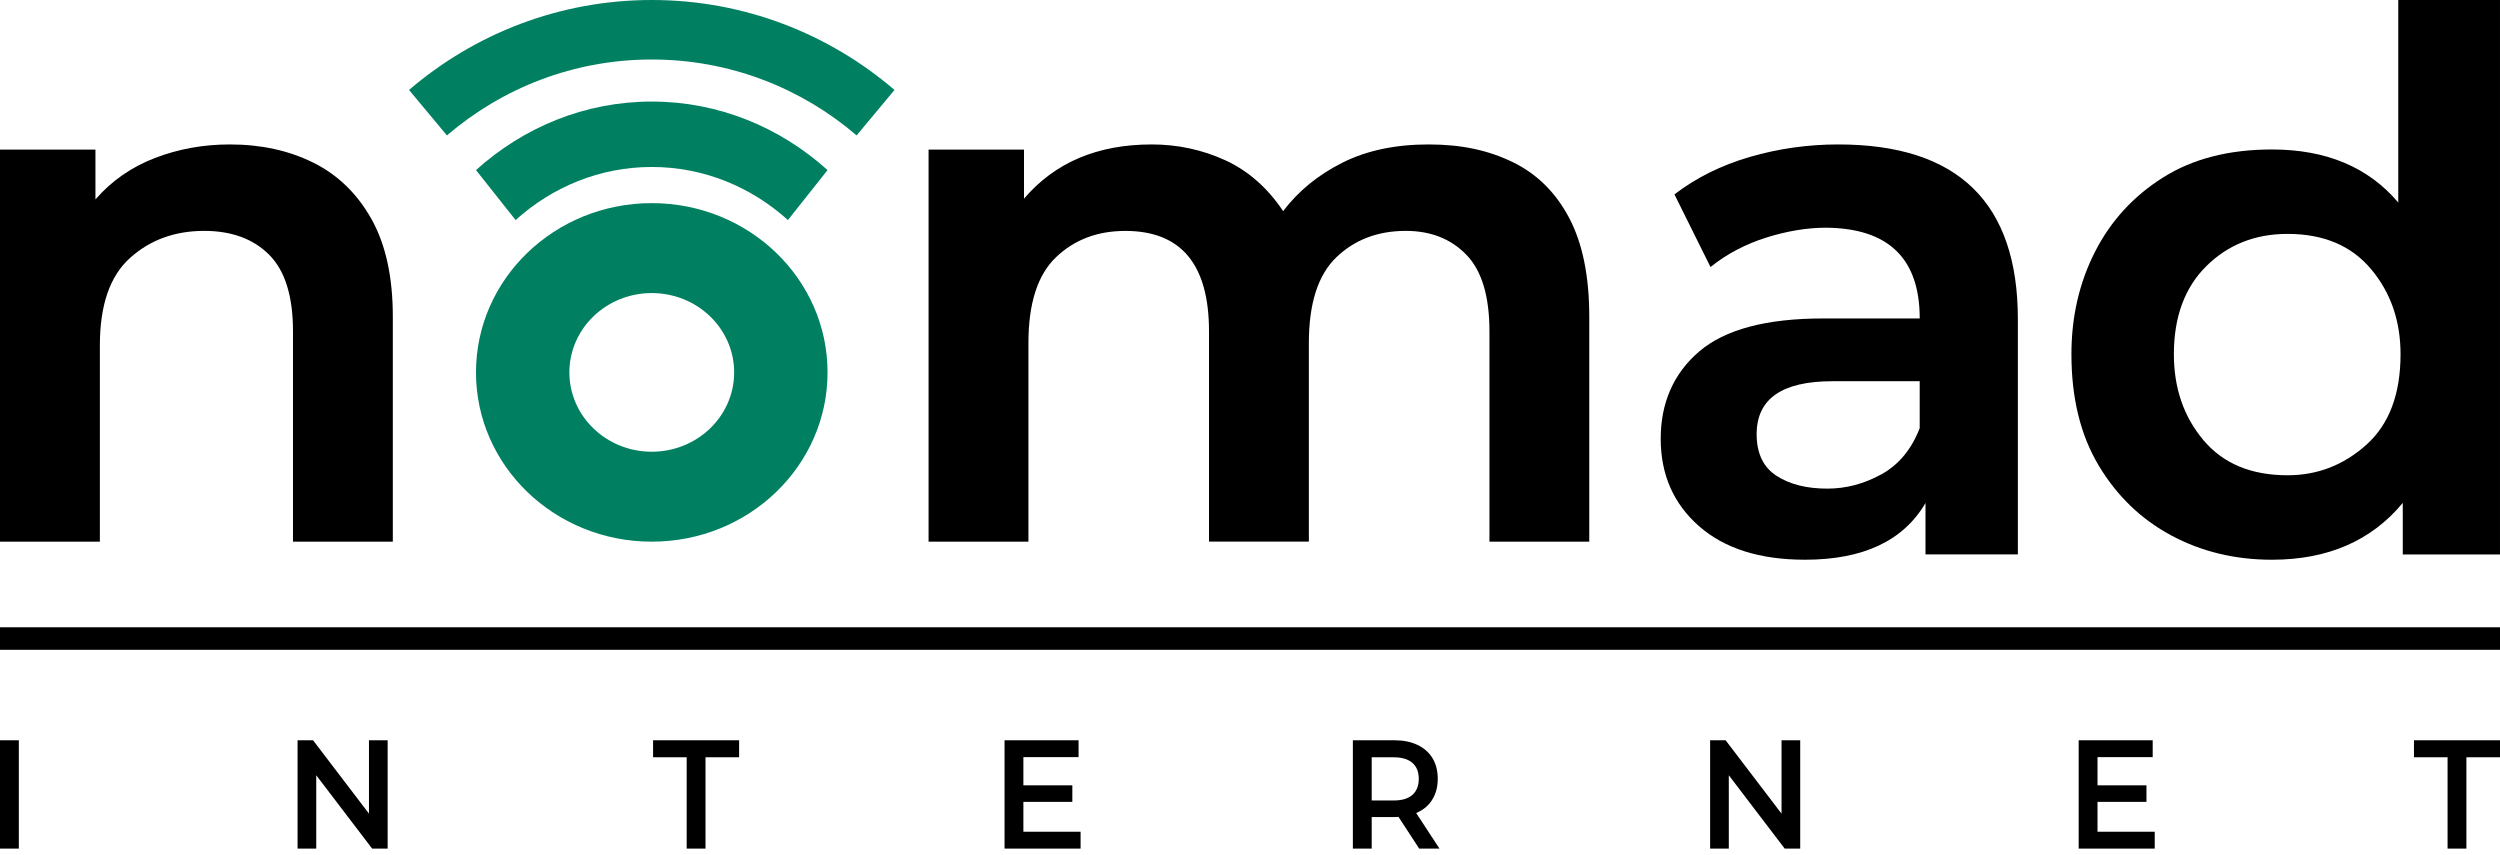
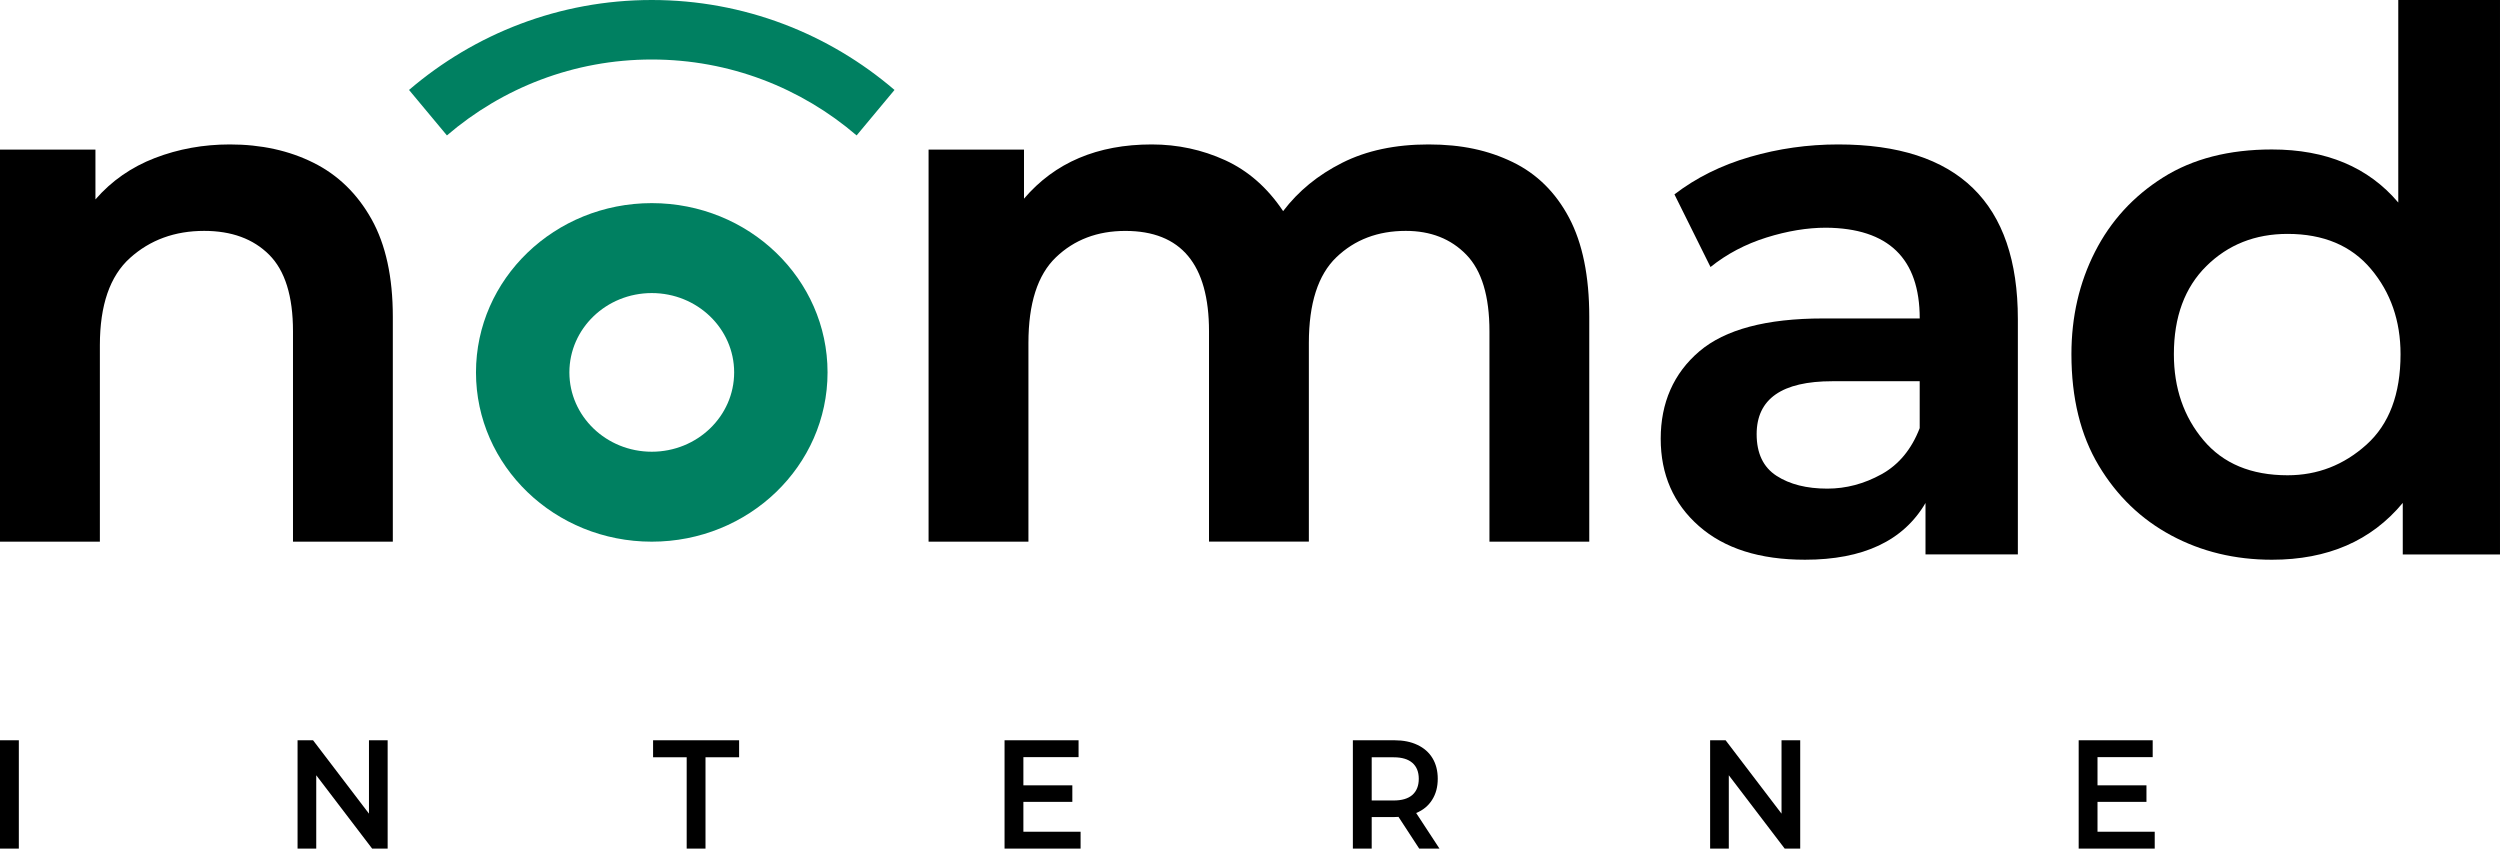
<svg xmlns="http://www.w3.org/2000/svg" width="272" height="93" viewBox="0 0 272 93" fill="none">
  <g clip-path="url(#clip0_12724_77434)">
    <path d="M0 80.542H2.049V92.329H0V80.542Z" fill="black" />
    <path d="M42.176 80.542V92.329H40.49L34.407 84.348V92.329H32.375V80.542H34.061L40.144 88.524V80.542H42.176Z" fill="black" />
    <path d="M74.711 82.394H71.055V80.542H80.415V82.394H76.759V92.329H74.711V82.394Z" fill="black" />
    <path d="M117.568 90.494V92.329H109.295V80.542H117.348V82.378H111.344V85.442H116.67V87.244H111.344V90.494H117.568Z" fill="black" />
    <path d="M154.41 92.329L152.157 88.877C152.062 88.888 151.92 88.894 151.731 88.894H149.241V92.329H147.192V80.542H151.731C152.687 80.542 153.517 80.71 154.221 81.047C154.935 81.384 155.481 81.867 155.86 82.495C156.238 83.124 156.427 83.871 156.427 84.735C156.427 85.622 156.222 86.385 155.813 87.025C155.413 87.665 154.835 88.142 154.079 88.456L156.616 92.329H154.41ZM154.363 84.735C154.363 83.983 154.131 83.405 153.669 83.001C153.207 82.597 152.529 82.394 151.636 82.394H149.241V87.092H151.636C152.529 87.092 153.207 86.89 153.669 86.486C154.131 86.071 154.363 85.487 154.363 84.735Z" fill="black" />
    <path d="M195.863 80.542V92.329H194.176L188.094 84.348V92.329H186.061V80.542H187.747L193.83 88.524V80.542H195.863Z" fill="black" />
    <path d="M234.434 90.494V92.329H226.16V80.542H234.213V82.378H228.209V85.442H233.535V87.244H228.209V90.494H234.434Z" fill="black" />
-     <path d="M266.296 82.394H262.64V80.542H272.001V82.394H268.345V92.329H266.296V82.394Z" fill="black" />
    <path d="M42.743 58.93H31.877V36.046C31.877 32.218 31.011 29.44 29.28 27.712C27.549 25.984 25.191 25.12 22.211 25.12C19.016 25.12 16.324 26.104 14.142 28.07C11.957 30.037 10.866 33.202 10.866 37.56V58.93H0V16.274H10.384V21.696C12.14 19.677 14.297 18.177 16.855 17.19C19.413 16.207 22.13 15.715 25.005 15.715C28.411 15.715 31.447 16.379 34.111 17.71C36.775 19.038 38.879 21.085 40.424 23.849C41.969 26.613 42.739 30.15 42.739 34.455V58.934L42.743 58.93Z" fill="black" />
    <path d="M172.915 58.93H162.052V36.046C162.052 32.218 161.214 29.44 159.536 27.712C157.858 25.984 155.663 25.12 152.947 25.12C149.911 25.12 147.396 26.076 145.398 27.99C143.403 29.904 142.404 33.012 142.404 37.318V58.927H131.54V36.046C131.54 28.766 128.505 25.124 122.436 25.124C119.4 25.124 116.885 26.079 114.887 27.993C112.888 29.907 111.893 33.015 111.893 37.321V58.93H101.029V16.274H111.411V21.616C114.767 17.682 119.397 15.715 125.307 15.715C128.128 15.715 130.791 16.288 133.292 17.429C135.794 18.574 137.898 20.418 139.604 22.971C141.254 20.794 143.396 19.038 146.035 17.71C148.669 16.383 151.797 15.715 155.42 15.715C159.044 15.715 161.929 16.355 164.567 17.629C167.202 18.904 169.253 20.927 170.716 23.691C172.18 26.455 172.912 30.044 172.912 34.455V58.934L172.915 58.93Z" fill="black" />
    <path d="M196.382 60.898C191.462 60.898 187.617 59.677 184.845 57.237C182.072 54.798 180.685 51.63 180.685 47.733C180.685 43.836 182.085 40.614 184.886 38.229C187.686 35.844 192.174 34.648 198.349 34.648H208.866C208.866 28.119 205.464 24.828 198.663 24.774C196.624 24.774 194.463 25.132 192.188 25.843C189.913 26.557 187.884 27.626 186.103 29.051L182.179 21.149C184.533 19.34 187.268 17.981 190.383 17.075C193.495 16.168 196.703 15.715 199.998 15.715C213.029 15.715 219.543 22.052 219.543 34.727V60.322H209.495V54.725C207.089 58.839 202.719 60.898 196.385 60.898H196.382ZM198.816 53.163C200.855 53.163 202.819 52.641 204.704 51.601C206.588 50.56 207.974 48.886 208.863 46.581V41.477H199.365C193.872 41.477 191.123 43.398 191.123 47.236C191.123 49.321 191.842 50.832 193.28 51.764C194.719 52.699 196.565 53.163 198.816 53.163Z" fill="black" />
    <path d="M247.182 60.899C243.167 60.899 239.518 60.018 236.235 58.256C232.952 56.494 230.321 53.962 228.342 50.653C226.36 47.347 225.371 43.308 225.371 38.538C225.371 34.473 226.224 30.759 227.934 27.4C229.643 24.041 232.109 21.344 235.339 19.31C238.565 17.276 242.515 16.262 247.178 16.262C253.091 16.262 257.675 18.185 260.932 22.035V0H271.999V60.329H261.421V54.717C258.002 58.84 253.256 60.899 247.182 60.899ZM248.891 51.709C252.145 51.709 255.005 50.599 257.476 48.375C259.946 46.151 261.179 42.874 261.179 38.538C261.179 34.906 260.106 31.816 257.962 29.269C255.819 26.723 252.794 25.448 248.888 25.448C245.361 25.448 242.418 26.616 240.059 28.944C237.701 31.275 236.518 34.473 236.518 38.538C236.518 42.223 237.59 45.342 239.733 47.888C241.877 50.438 244.927 51.709 248.888 51.709H248.891Z" fill="black" />
    <path d="M70.912 22.1C60.351 22.1 51.787 30.343 51.787 40.517C51.787 50.691 60.347 58.934 70.912 58.934C81.478 58.934 90.037 50.691 90.037 40.517C90.037 30.343 81.478 22.1 70.912 22.1ZM70.912 49.148C65.96 49.148 61.949 45.283 61.949 40.517C61.949 35.751 65.963 31.886 70.912 31.886C75.862 31.886 79.876 35.751 79.876 40.517C79.876 45.283 75.862 49.148 70.912 49.148Z" fill="#008061" />
-     <path d="M90.037 18.505L85.727 23.942C81.731 20.339 76.559 18.167 70.912 18.167C65.266 18.167 60.094 20.339 56.097 23.942L51.787 18.505C56.95 13.852 63.622 11.05 70.912 11.05C78.203 11.05 84.872 13.852 90.037 18.505Z" fill="#008061" />
    <path d="M97.323 9.786L93.199 14.734C87.185 9.575 79.402 6.474 70.912 6.474C62.423 6.474 54.64 9.578 48.625 14.734L44.502 9.786C51.629 3.683 60.849 0 70.912 0C80.976 0 90.196 3.68 97.323 9.786Z" fill="#008061" />
-     <path d="M0 69.473H272" stroke="black" stroke-width="2.45" />
  </g>
  <defs>
    <clipPath id="clip0_12724_77434">
      <rect width="272" height="92.33" fill="white" />
    </clipPath>
  </defs>
</svg>